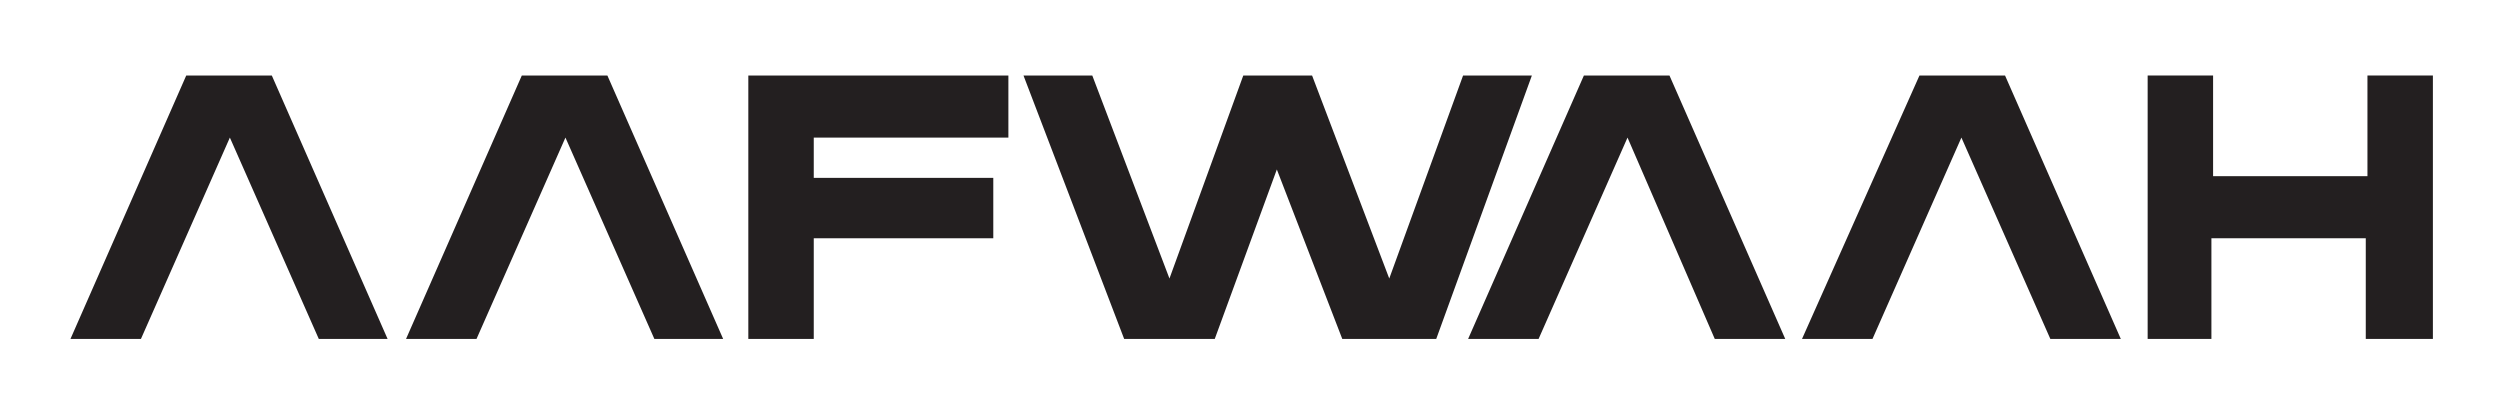
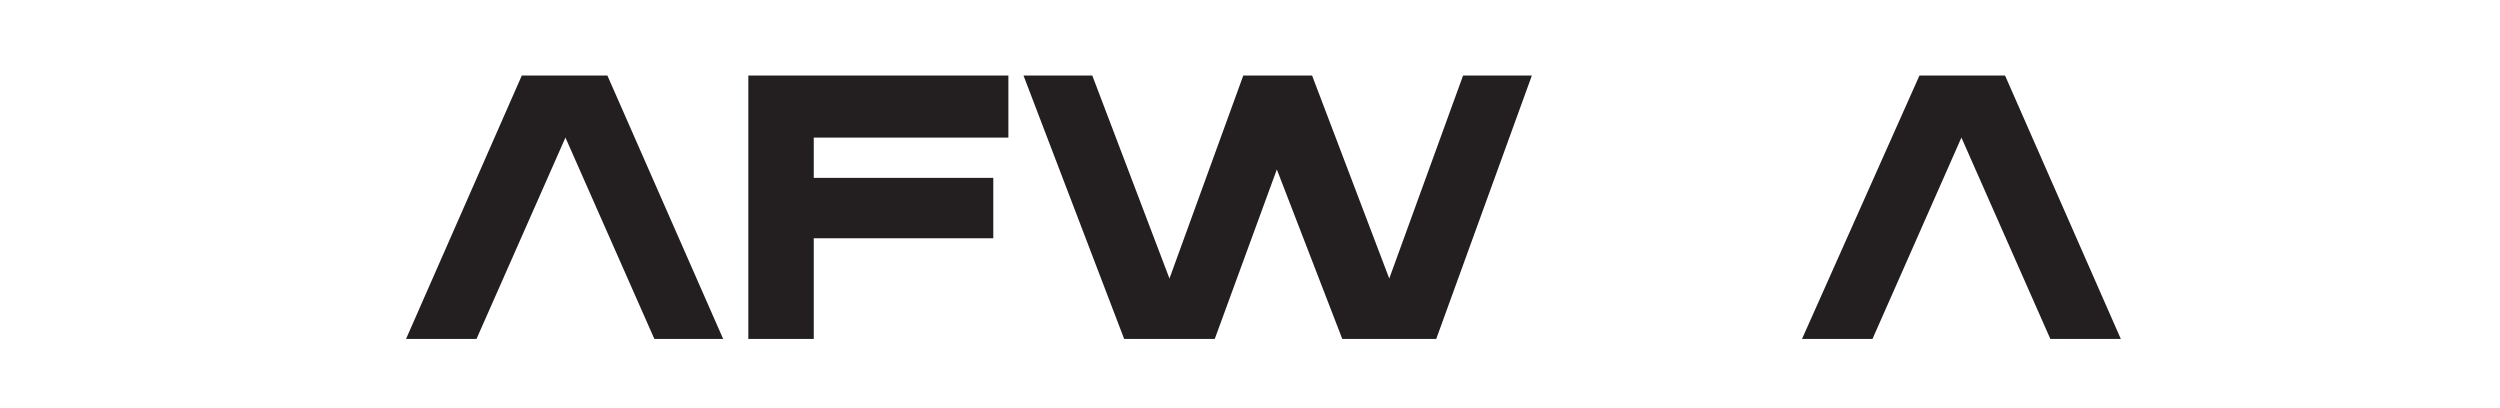
<svg xmlns="http://www.w3.org/2000/svg" id="Layer_1" x="0px" y="0px" viewBox="0 0 149 24.3" style="enable-background:new 0 0 149 24.3;" xml:space="preserve">
  <style type="text/css">	.st0{fill:#231F20;}</style>
  <g>
-     <path class="st0" d="M11.1,4.5h5.1l6.9,15.7H19l-5.3-12l-5.3,12H4.2L11.1,4.5z" />
    <path class="st0" d="M31.1,4.5h5.1l6.9,15.7H39l-5.3-12l-5.3,12h-4.2L31.1,4.5z" />
    <path class="st0" d="M60.2,8.2H48.5v2.4h10.7v3.6H48.5v6h-3.9V4.5h15.5V8.2z" />
    <path class="st0" d="M65.1,4.5l4.6,12.1l4.4-12.1h4.1l4.6,12.1l4.4-12.1h4.1l-5.7,15.7h-5.6l-3.9-10.1l-3.7,10.1H67L61,4.5H65.1z" />
-     <path class="st0" d="M94.4,4.5h5.1l6.9,15.7h-4.2L97,8.2l-5.3,12h-4.2L94.4,4.5z" />
    <path class="st0" d="M114.4,4.5h5.1l6.9,15.7h-4.2l-5.3-12l-5.3,12h-4.2L114.4,4.5z" />
-     <path class="st0" d="M128,4.5h3.9v6h9.2v-6h3.9v15.7H141v-6h-9.2v6H128V4.5z" />
  </g>
</svg>